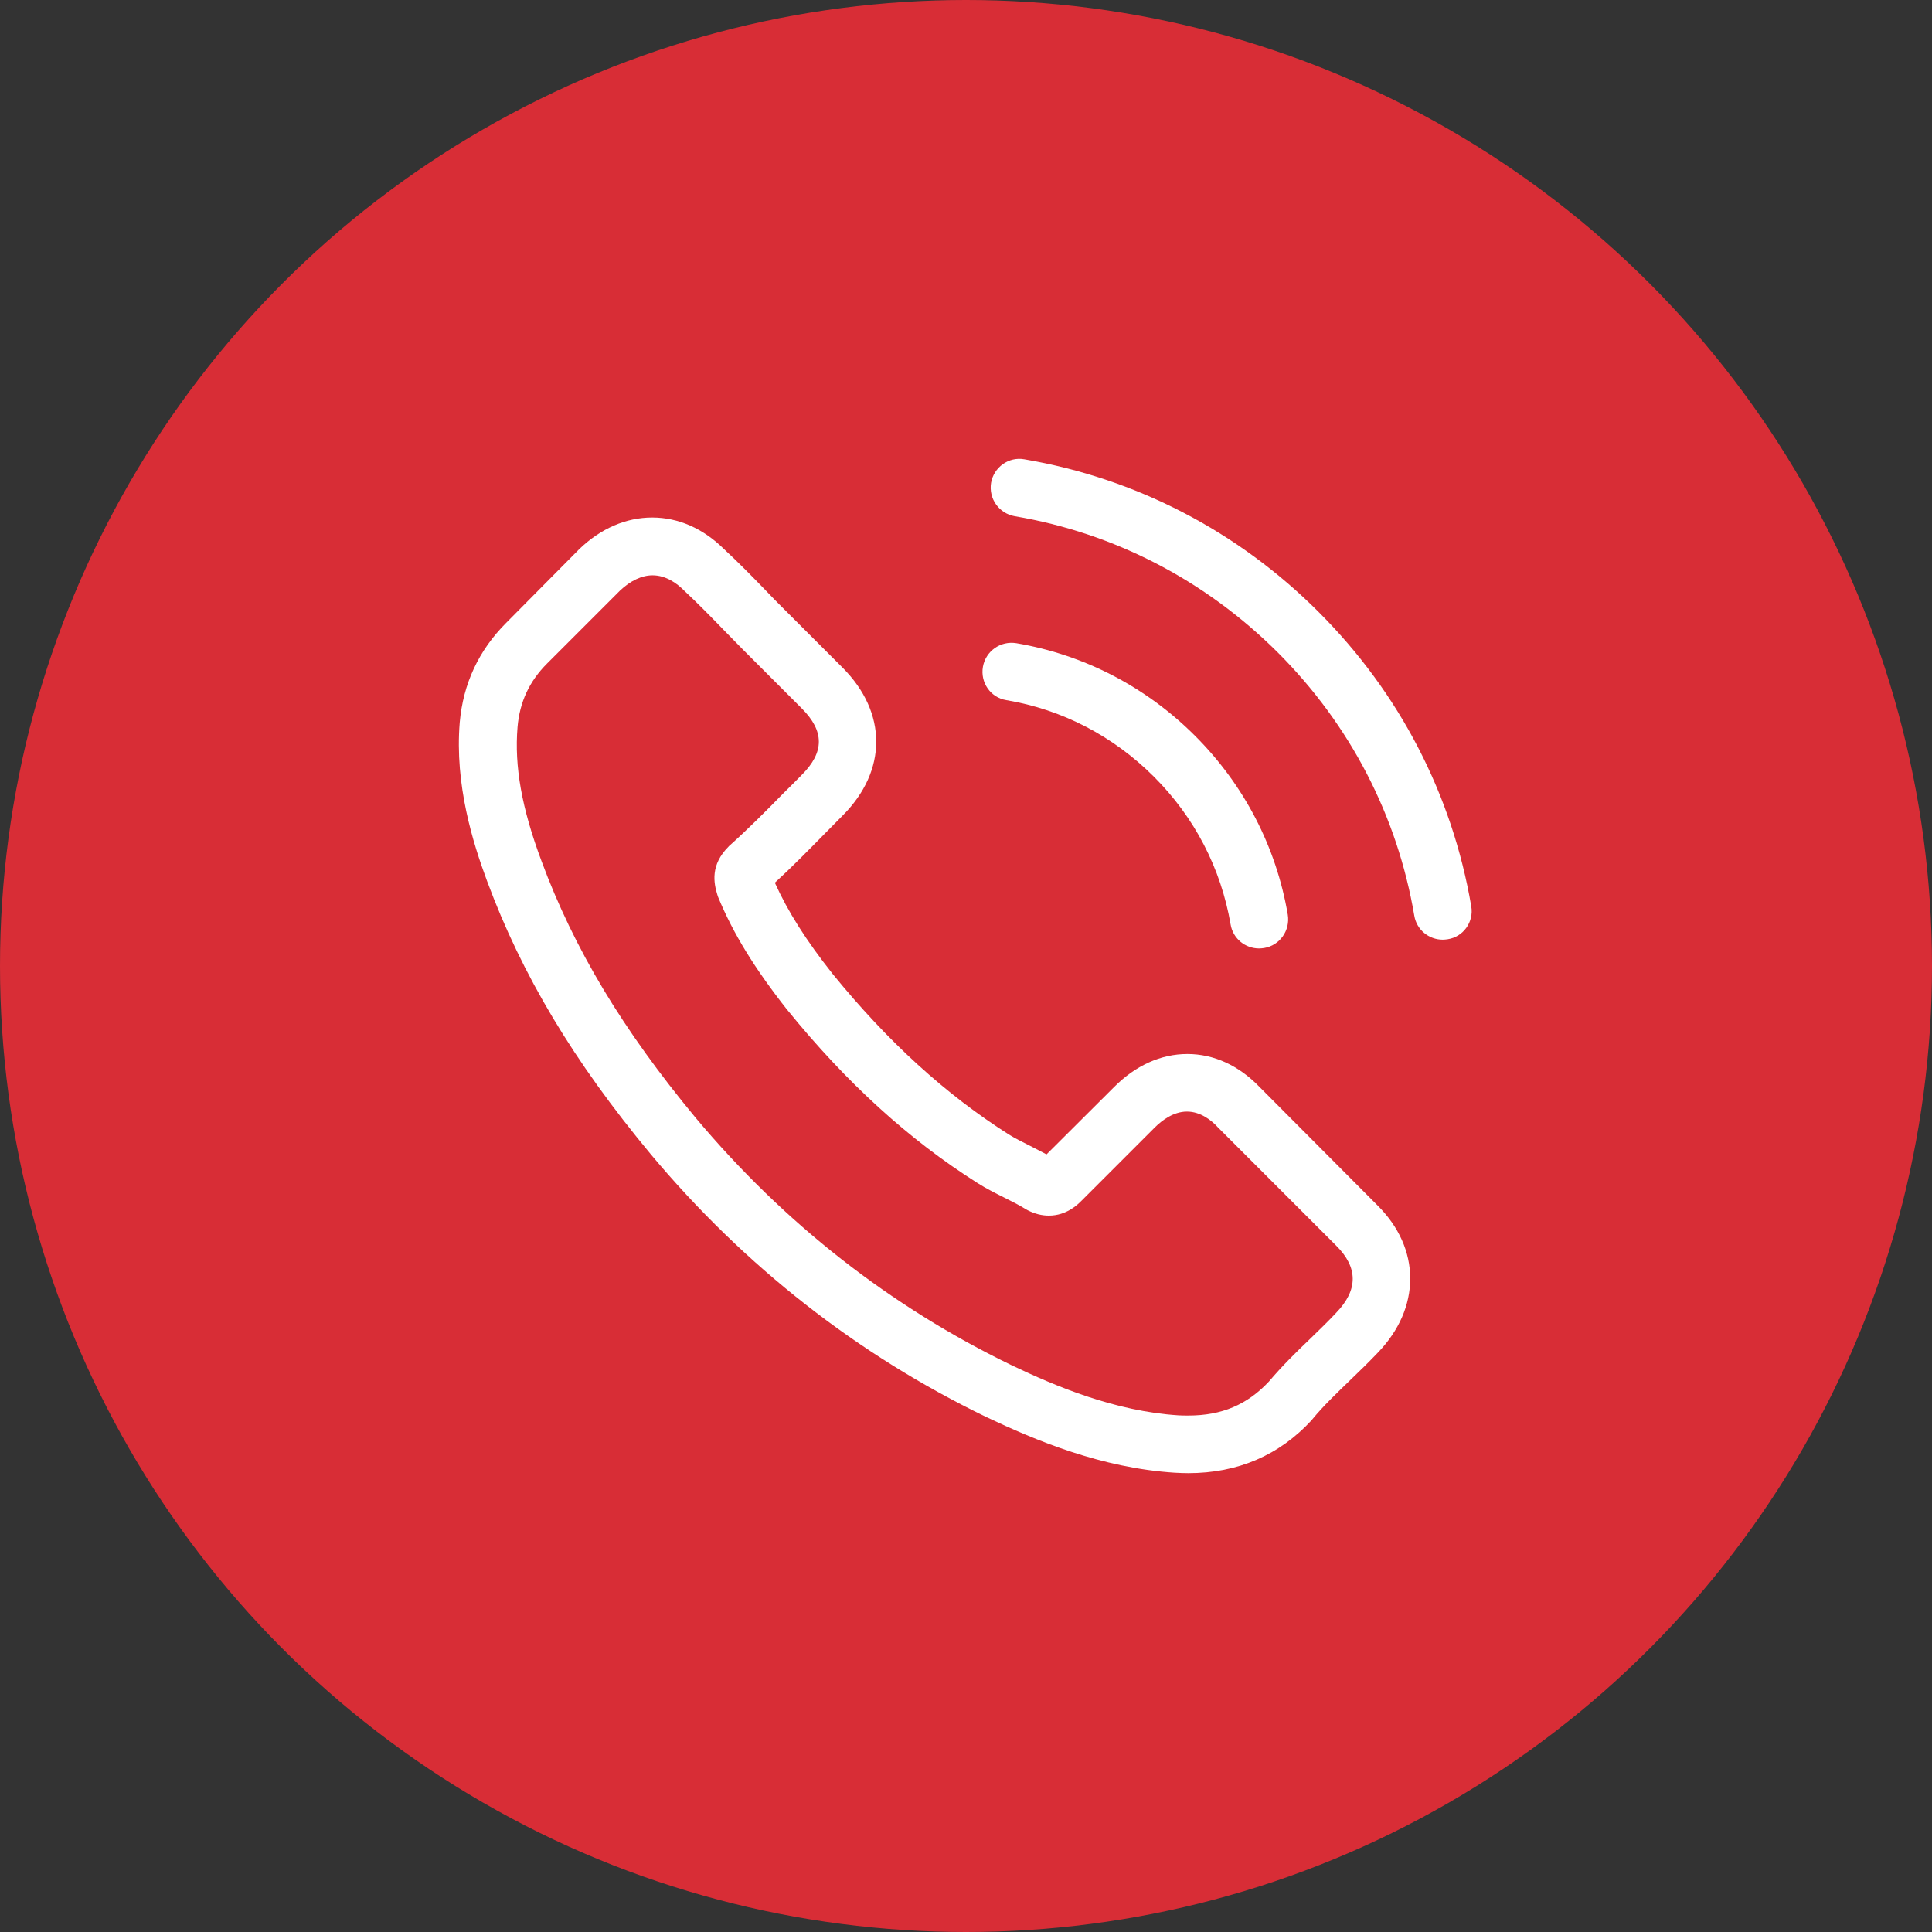
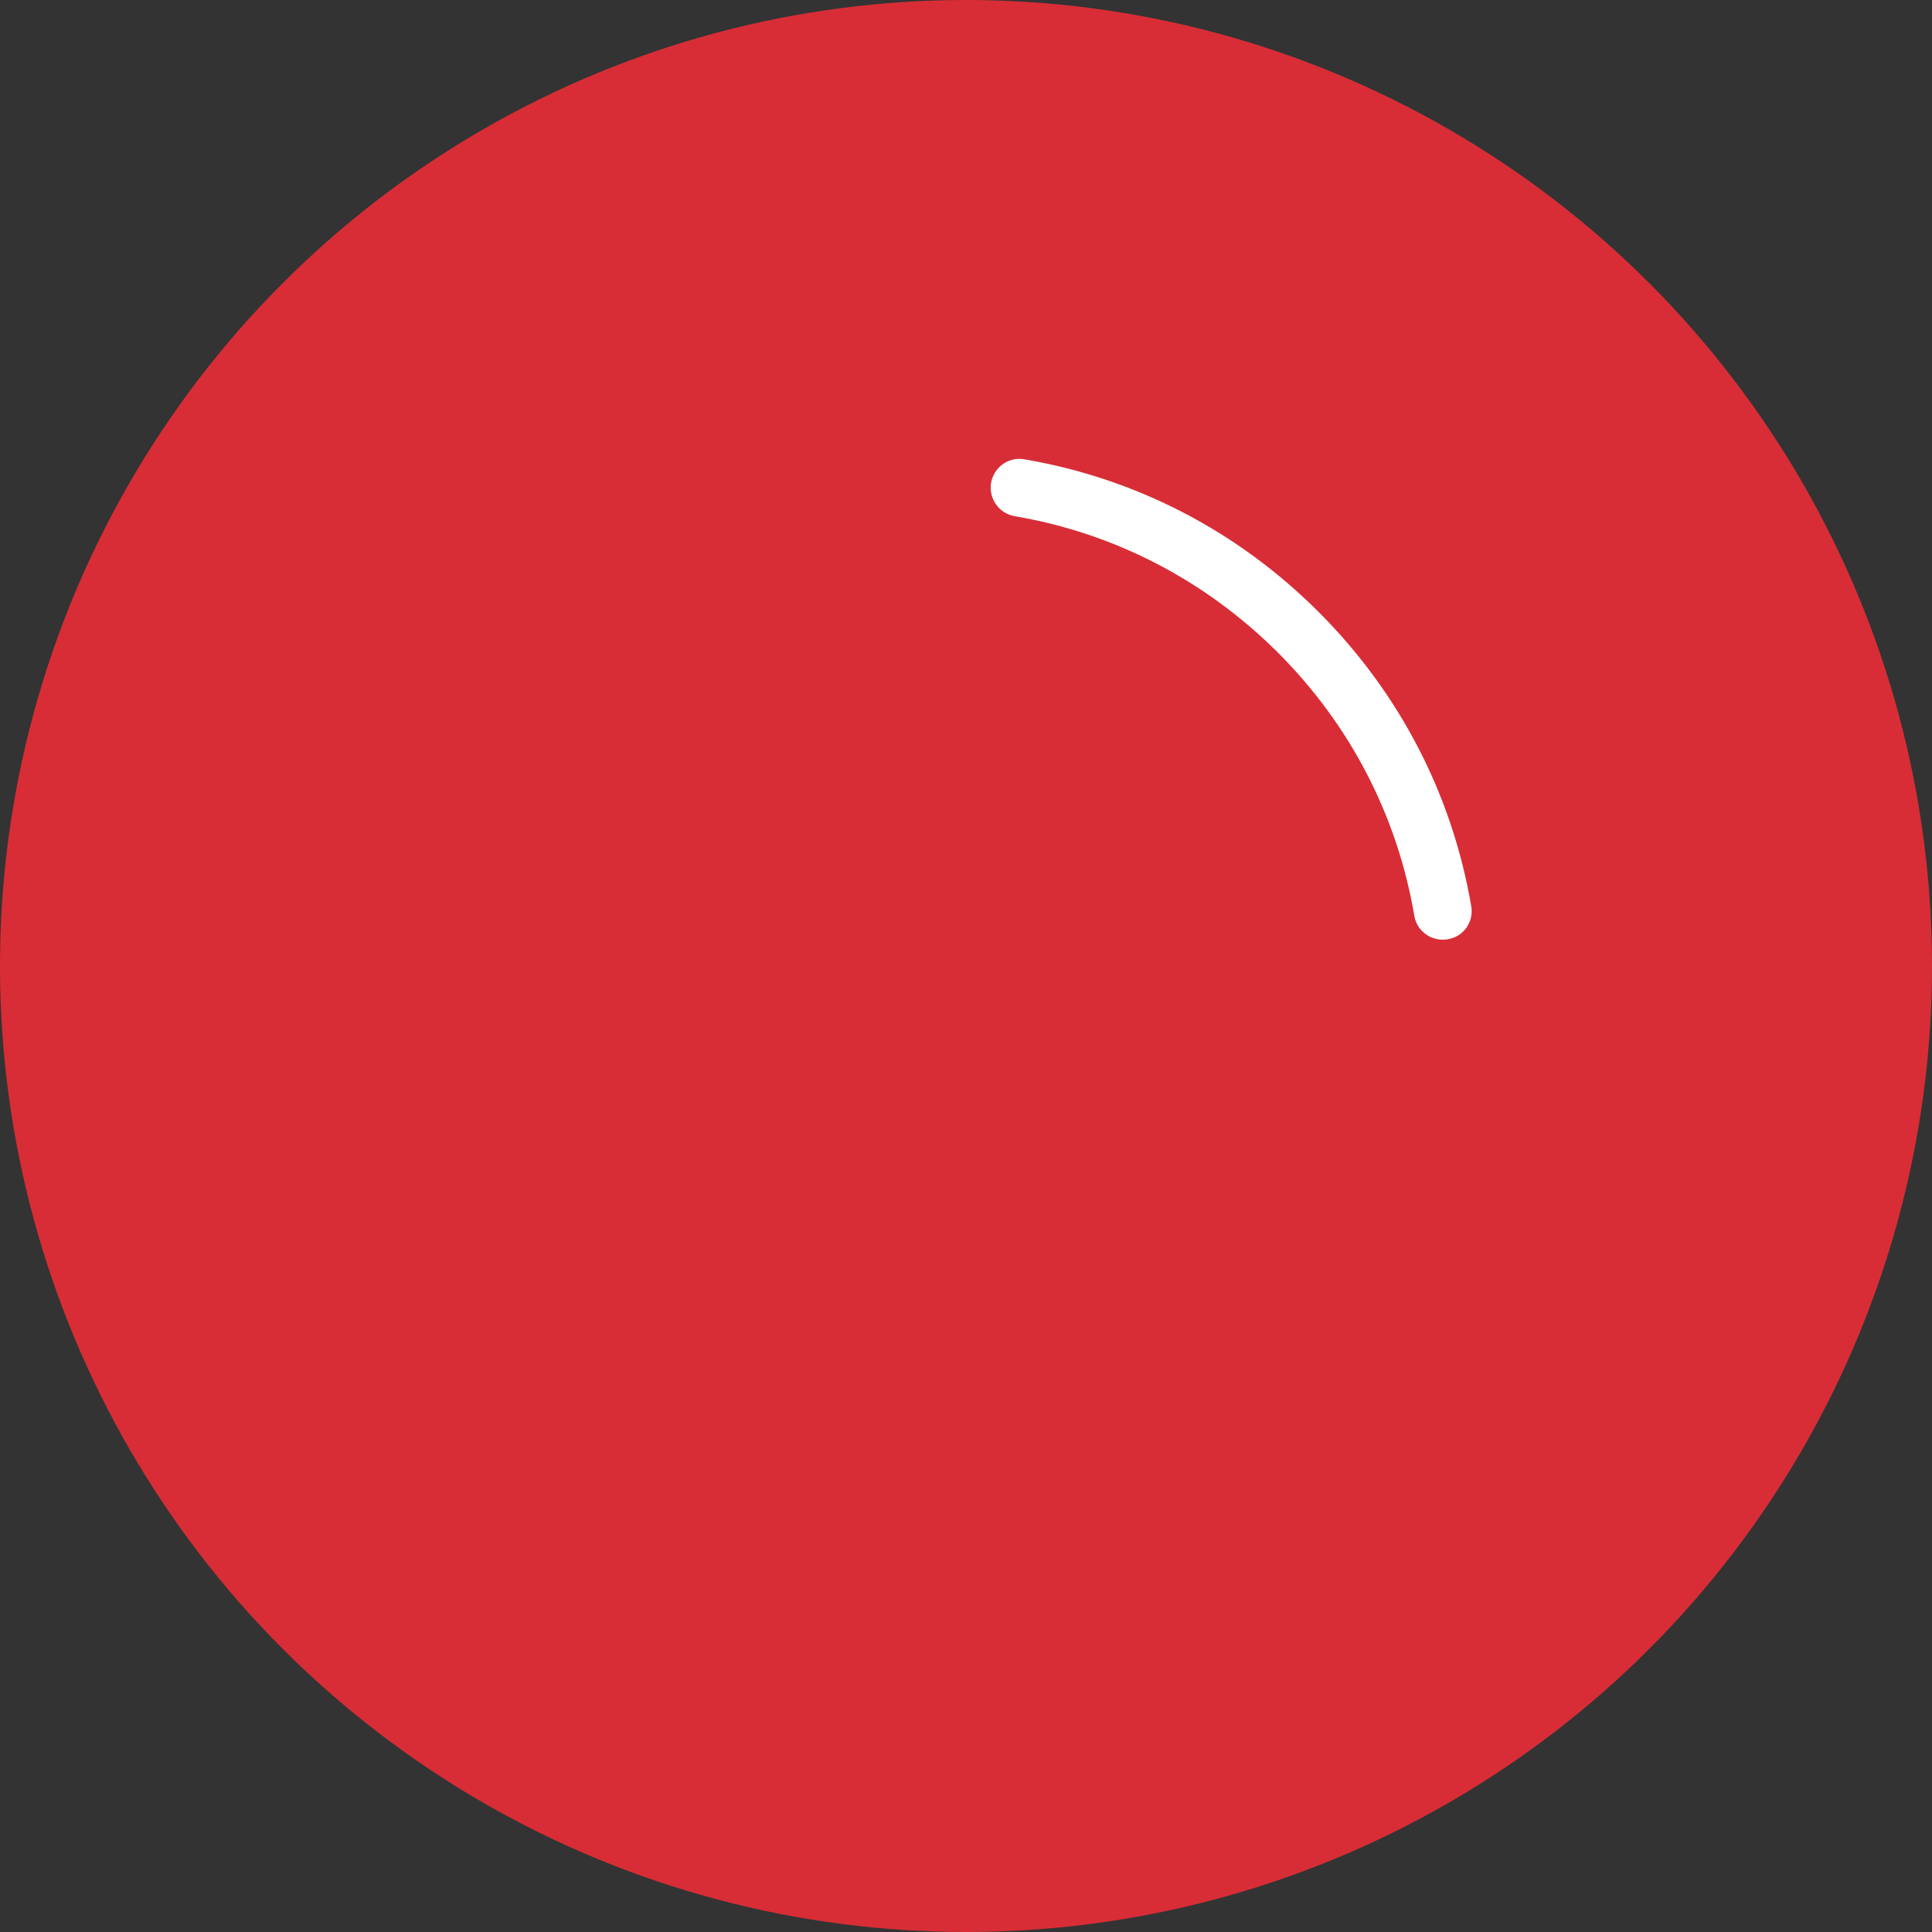
<svg xmlns="http://www.w3.org/2000/svg" width="80" height="80" viewBox="0 0 80 80" fill="none">
  <rect x="0" y="0" width="80" height="80" fill="#333333" stroke="none" />
  <circle cx="40" cy="40" r="40" fill="#D82D36" />
-   <path d="M52.163 45.017C51.303 44.122 50.266 43.644 49.166 43.644C48.076 43.644 47.03 44.113 46.135 45.009L43.334 47.801C43.103 47.677 42.873 47.562 42.651 47.446C42.332 47.287 42.031 47.136 41.774 46.977C39.15 45.31 36.765 43.138 34.478 40.328C33.37 38.928 32.626 37.749 32.085 36.552C32.812 35.887 33.485 35.196 34.141 34.531C34.39 34.283 34.638 34.026 34.886 33.777C36.748 31.916 36.748 29.505 34.886 27.643L32.466 25.223C32.191 24.948 31.908 24.665 31.642 24.381C31.11 23.832 30.551 23.264 29.975 22.732C29.115 21.881 28.087 21.429 27.006 21.429C25.924 21.429 24.878 21.881 23.992 22.732C23.983 22.741 23.983 22.741 23.974 22.75L20.96 25.791C19.825 26.925 19.178 28.308 19.037 29.913C18.824 32.501 19.586 34.912 20.171 36.49C21.607 40.364 23.752 43.954 26.952 47.801C30.835 52.437 35.507 56.098 40.843 58.678C42.882 59.644 45.603 60.787 48.644 60.982C48.83 60.991 49.025 61 49.202 61C51.25 61 52.969 60.264 54.317 58.802C54.326 58.784 54.343 58.775 54.352 58.757C54.813 58.199 55.345 57.694 55.904 57.153C56.285 56.789 56.675 56.408 57.056 56.009C57.933 55.096 58.394 54.033 58.394 52.942C58.394 51.843 57.925 50.788 57.029 49.902L52.163 45.017ZM55.336 54.352C55.327 54.352 55.327 54.361 55.336 54.352C54.99 54.724 54.636 55.061 54.255 55.433C53.678 55.983 53.093 56.559 52.544 57.206C51.649 58.163 50.594 58.615 49.211 58.615C49.078 58.615 48.936 58.615 48.803 58.607C46.17 58.438 43.724 57.41 41.889 56.532C36.872 54.103 32.466 50.655 28.805 46.285C25.782 42.642 23.761 39.273 22.423 35.657C21.598 33.45 21.297 31.73 21.43 30.108C21.518 29.07 21.917 28.211 22.653 27.475L25.676 24.452C26.11 24.044 26.571 23.823 27.023 23.823C27.582 23.823 28.034 24.16 28.317 24.443C28.326 24.452 28.335 24.461 28.344 24.47C28.885 24.975 29.399 25.498 29.94 26.057C30.215 26.34 30.498 26.624 30.782 26.916L33.202 29.336C34.141 30.276 34.141 31.145 33.202 32.084C32.945 32.341 32.697 32.599 32.439 32.847C31.695 33.609 30.986 34.318 30.215 35.01C30.197 35.027 30.179 35.036 30.17 35.054C29.408 35.816 29.55 36.561 29.709 37.066C29.718 37.093 29.727 37.119 29.736 37.146C30.365 38.671 31.252 40.107 32.599 41.818L32.608 41.826C35.054 44.84 37.634 47.189 40.479 48.989C40.843 49.219 41.215 49.405 41.57 49.583C41.889 49.742 42.19 49.893 42.447 50.053C42.483 50.07 42.518 50.097 42.554 50.114C42.855 50.265 43.139 50.336 43.431 50.336C44.167 50.336 44.628 49.875 44.779 49.724L47.81 46.693C48.112 46.392 48.59 46.028 49.149 46.028C49.698 46.028 50.151 46.374 50.425 46.675C50.434 46.684 50.434 46.684 50.443 46.693L55.327 51.577C56.24 52.481 56.24 53.412 55.336 54.352Z" fill="white" />
-   <path d="M41.667 28.991C43.99 29.381 46.099 30.48 47.784 32.164C49.468 33.848 50.558 35.958 50.957 38.281C51.055 38.866 51.56 39.273 52.136 39.273C52.207 39.273 52.269 39.264 52.34 39.256C52.996 39.149 53.43 38.529 53.324 37.873C52.845 35.063 51.516 32.501 49.486 30.471C47.456 28.441 44.894 27.111 42.084 26.633C41.428 26.526 40.816 26.961 40.701 27.608C40.586 28.255 41.011 28.884 41.667 28.991Z" fill="white" />
  <path d="M60.921 37.527C60.132 32.9 57.951 28.689 54.6 25.339C51.25 21.988 47.039 19.807 42.412 19.018C41.765 18.903 41.153 19.346 41.038 19.993C40.932 20.649 41.366 21.261 42.022 21.376C46.153 22.076 49.92 24.035 52.916 27.023C55.912 30.019 57.862 33.786 58.563 37.917C58.66 38.502 59.166 38.91 59.742 38.91C59.813 38.91 59.875 38.901 59.946 38.892C60.593 38.795 61.036 38.174 60.921 37.527Z" fill="white" />
</svg>